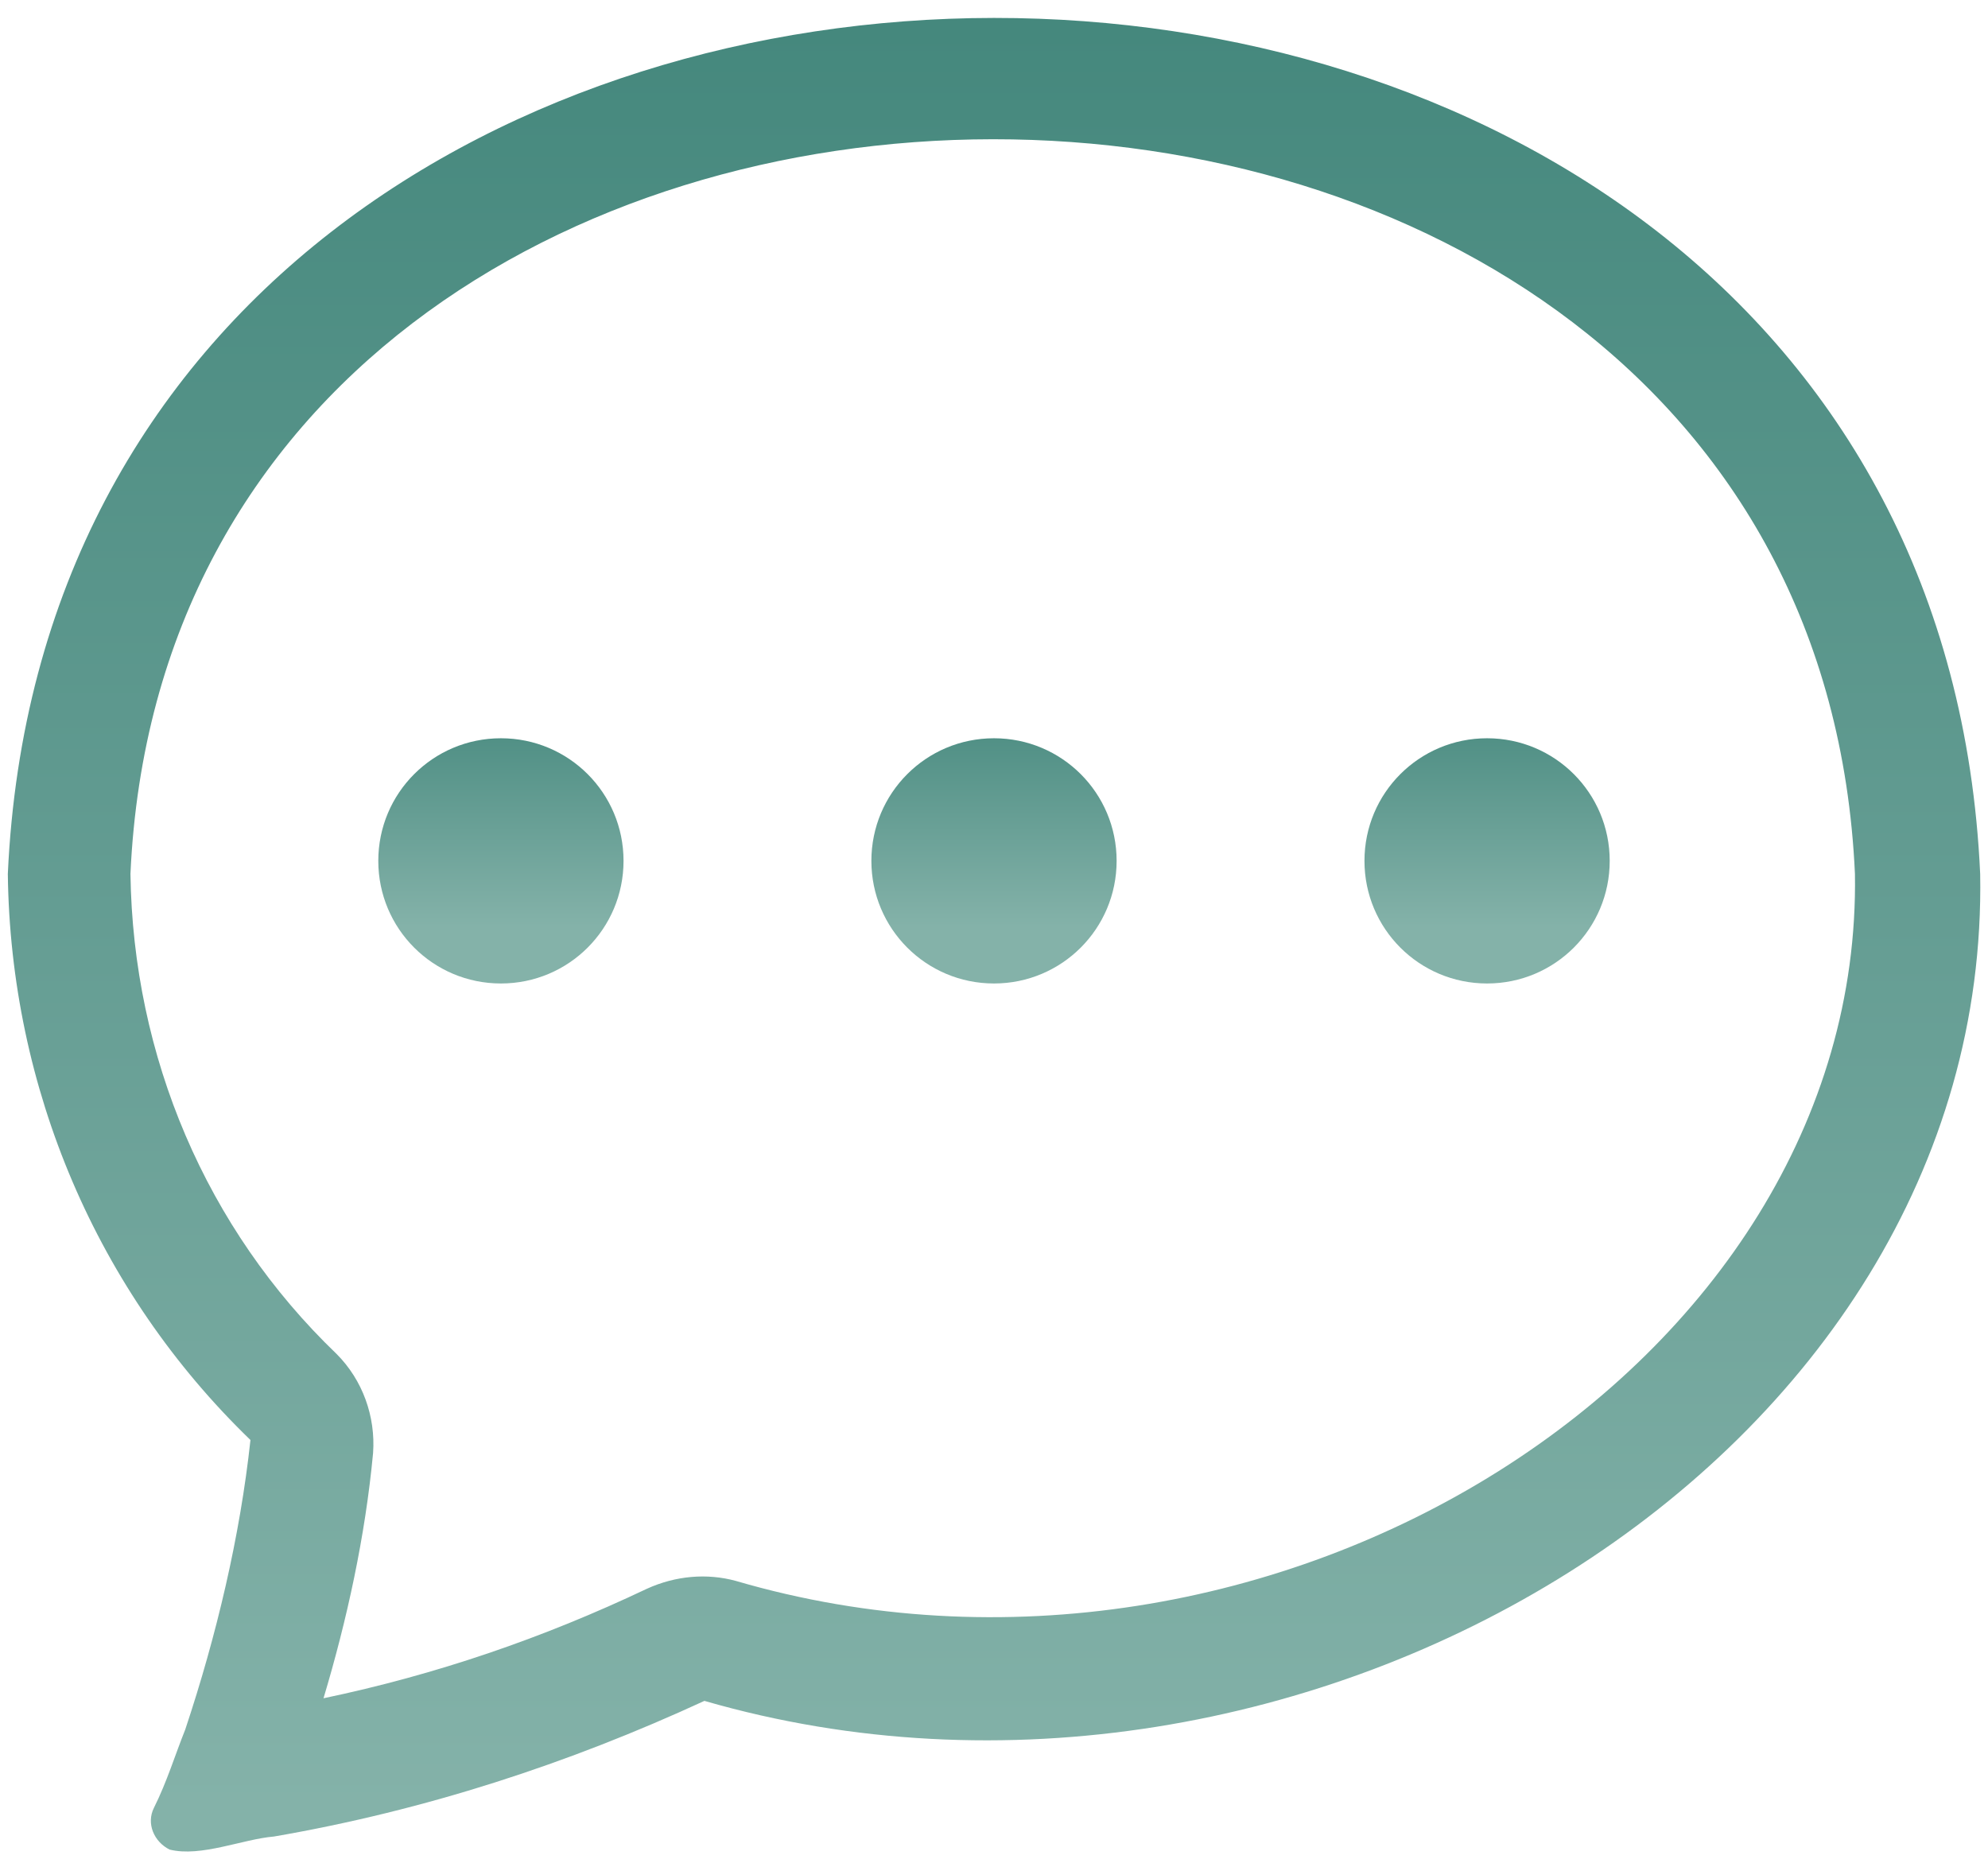
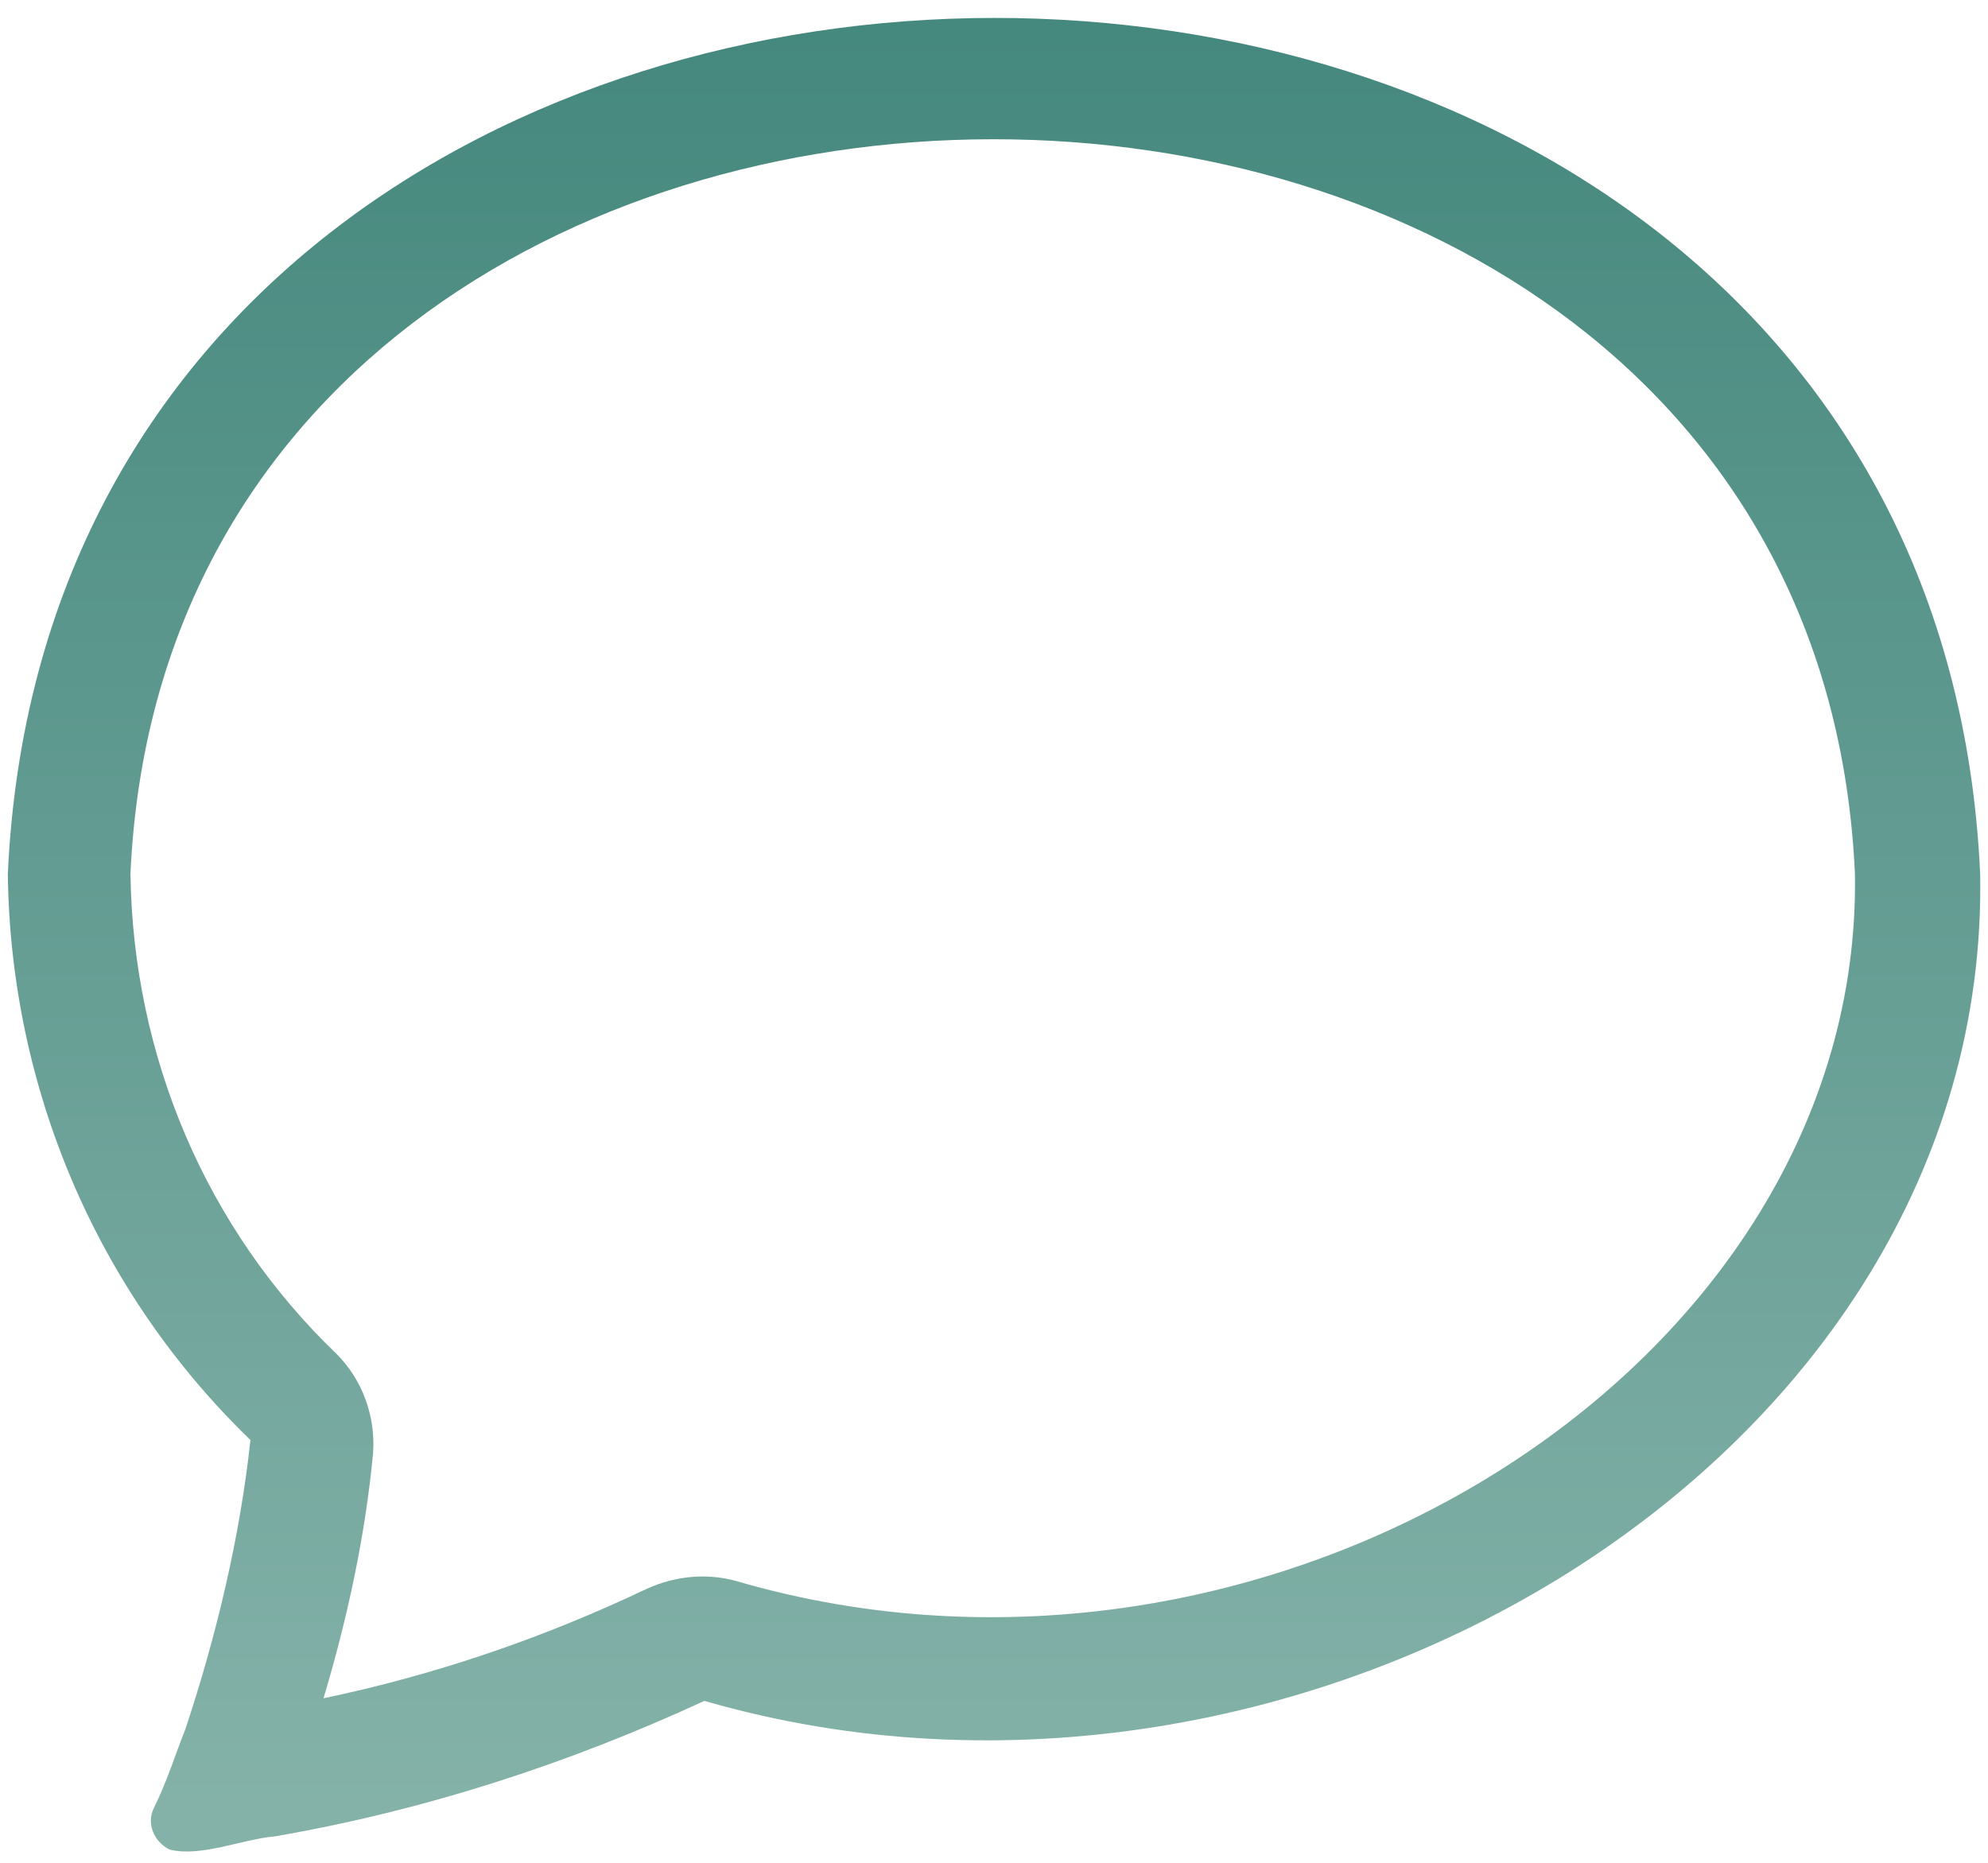
<svg xmlns="http://www.w3.org/2000/svg" xmlns:xlink="http://www.w3.org/1999/xlink" id="Calque_1" data-name="Calque 1" version="1.1" viewBox="0 0 76.2 71.4">
  <defs>
    <linearGradient id="Dégradé_sans_nom_43" data-name="Dégradé sans nom 43" x1="-160.5" y1="53.1" x2="-160.5" y2="54.1" gradientTransform="translate(7622.8 -473) scale(47.2 9.4)" gradientUnits="userSpaceOnUse">
      <stop offset="0" stop-color="#42867b" />
      <stop offset="1" stop-color="#84b2a9" />
    </linearGradient>
    <linearGradient id="Dégradé_sans_nom_43-2" data-name="Dégradé sans nom 43" x1="-164.1" y1="18.3" x2="-164.1" y2="19.3" gradientTransform="translate(12444.8 -1291.8) scale(75.6 70.5)" xlink:href="#Dégradé_sans_nom_43" />
  </defs>
  <g id="chat-dots">
-     <path id="Tracé_1546" data-name="Tracé 1546" d="M23.9,33c0,2.6-2.1,4.7-4.7,4.7s-4.7-2.1-4.7-4.7,2.1-4.7,4.7-4.7,4.7,2.1,4.7,4.7h0ZM42.8,33c0,2.6-2.1,4.7-4.7,4.7s-4.7-2.1-4.7-4.7,2.1-4.7,4.7-4.7,4.7,2.1,4.7,4.7h0ZM57,37.7c2.6,0,4.7-2.1,4.7-4.7s-2.1-4.7-4.7-4.7-4.7,2.1-4.7,4.7h0c0,2.6,2.1,4.7,4.7,4.7h0Z" fill="url(#Dégradé_sans_nom_43)" stroke-width="0" />
-     <path id="Tracé_1547" data-name="Tracé 1547" d="M10.5,70.4h0c5.8-1,11.3-2.8,16.5-5.2,22.8,6.6,49.3-9.2,48.9-31.7-2-43.8-73.6-43.7-75.6,0,.1,8.2,3.4,16,9.3,21.7-.4,3.7-1.3,7.5-2.5,11.1-.4,1-.7,2-1.2,3-.3.6,0,1.3.6,1.6,1.2.3,2.8-.4,4-.5ZM14.3,55.7c.1-1.4-.4-2.8-1.4-3.8-5-4.8-7.8-11.4-7.9-18.4,1.7-37.5,64.4-37.6,66.1,0,.3,18.9-22.4,33.1-42.9,27.1-1.1-.3-2.3-.2-3.4.3-4,1.9-8.1,3.3-12.4,4.2.9-3,1.6-6.2,1.9-9.4h0Z" fill="url(#Dégradé_sans_nom_43-2)" stroke-width="0" />
+     <path id="Tracé_1547" data-name="Tracé 1547" d="M10.5,70.4c5.8-1,11.3-2.8,16.5-5.2,22.8,6.6,49.3-9.2,48.9-31.7-2-43.8-73.6-43.7-75.6,0,.1,8.2,3.4,16,9.3,21.7-.4,3.7-1.3,7.5-2.5,11.1-.4,1-.7,2-1.2,3-.3.6,0,1.3.6,1.6,1.2.3,2.8-.4,4-.5ZM14.3,55.7c.1-1.4-.4-2.8-1.4-3.8-5-4.8-7.8-11.4-7.9-18.4,1.7-37.5,64.4-37.6,66.1,0,.3,18.9-22.4,33.1-42.9,27.1-1.1-.3-2.3-.2-3.4.3-4,1.9-8.1,3.3-12.4,4.2.9-3,1.6-6.2,1.9-9.4h0Z" fill="url(#Dégradé_sans_nom_43-2)" stroke-width="0" />
  </g>
</svg>